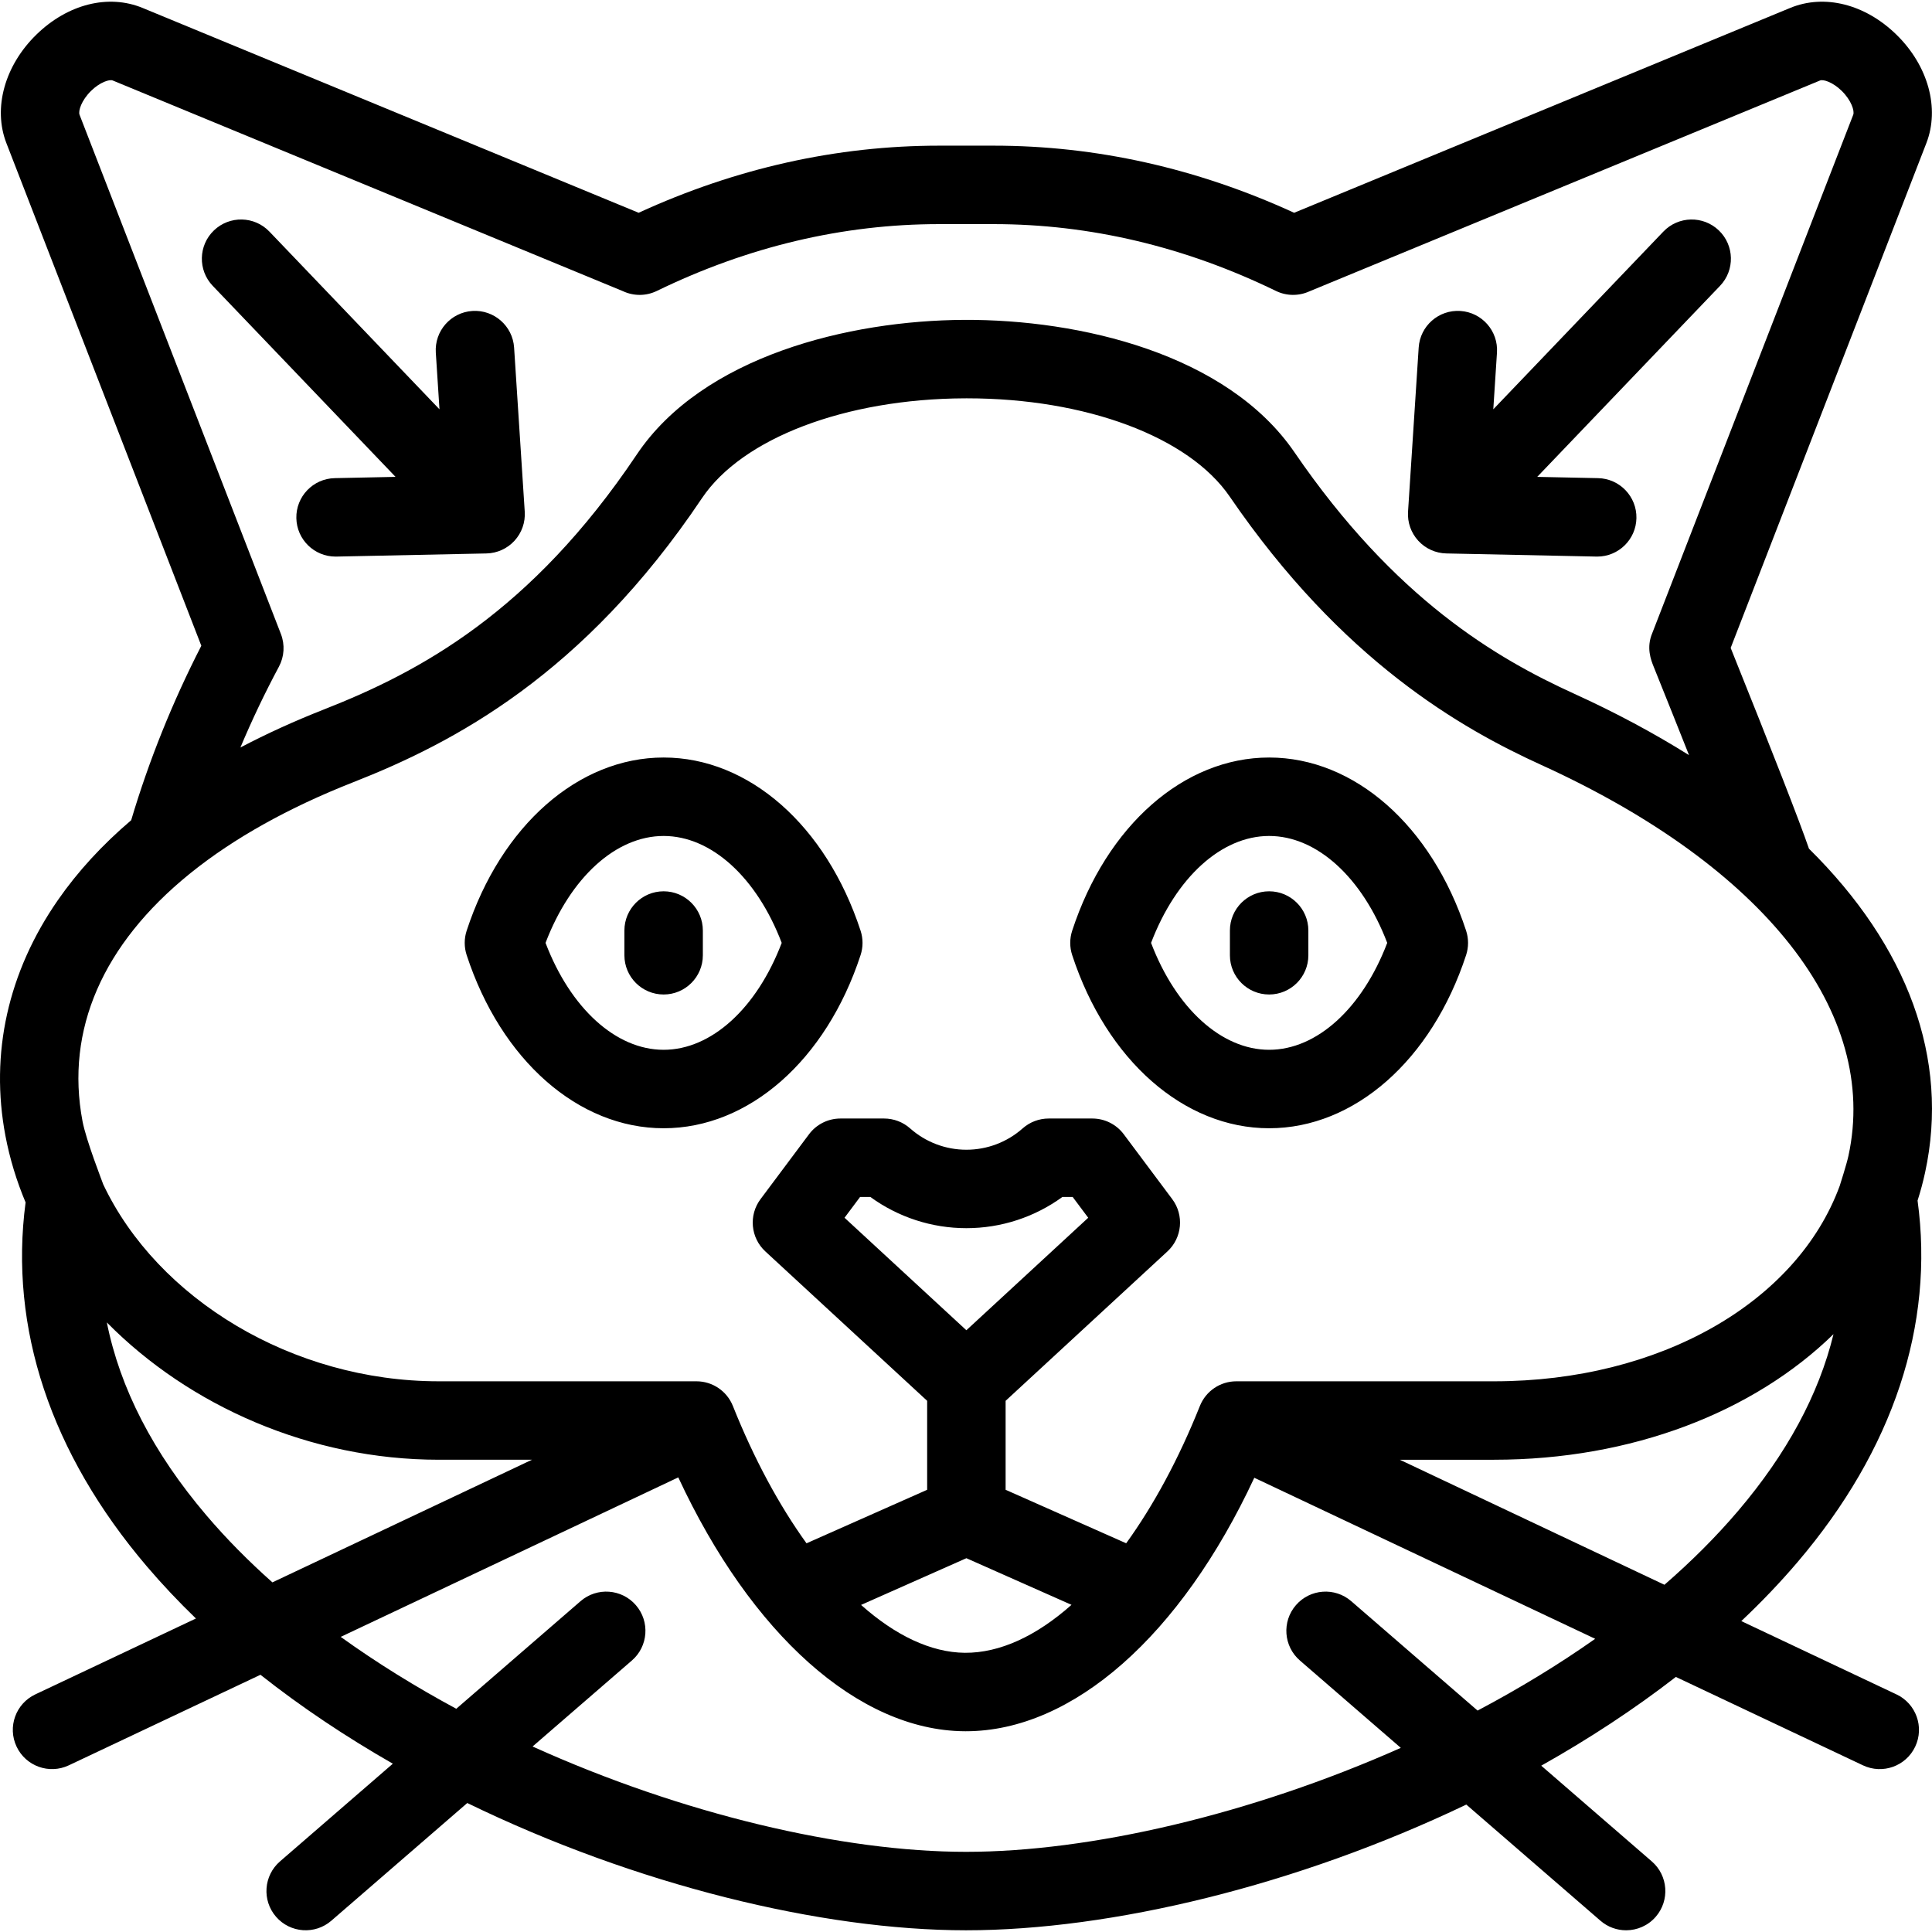
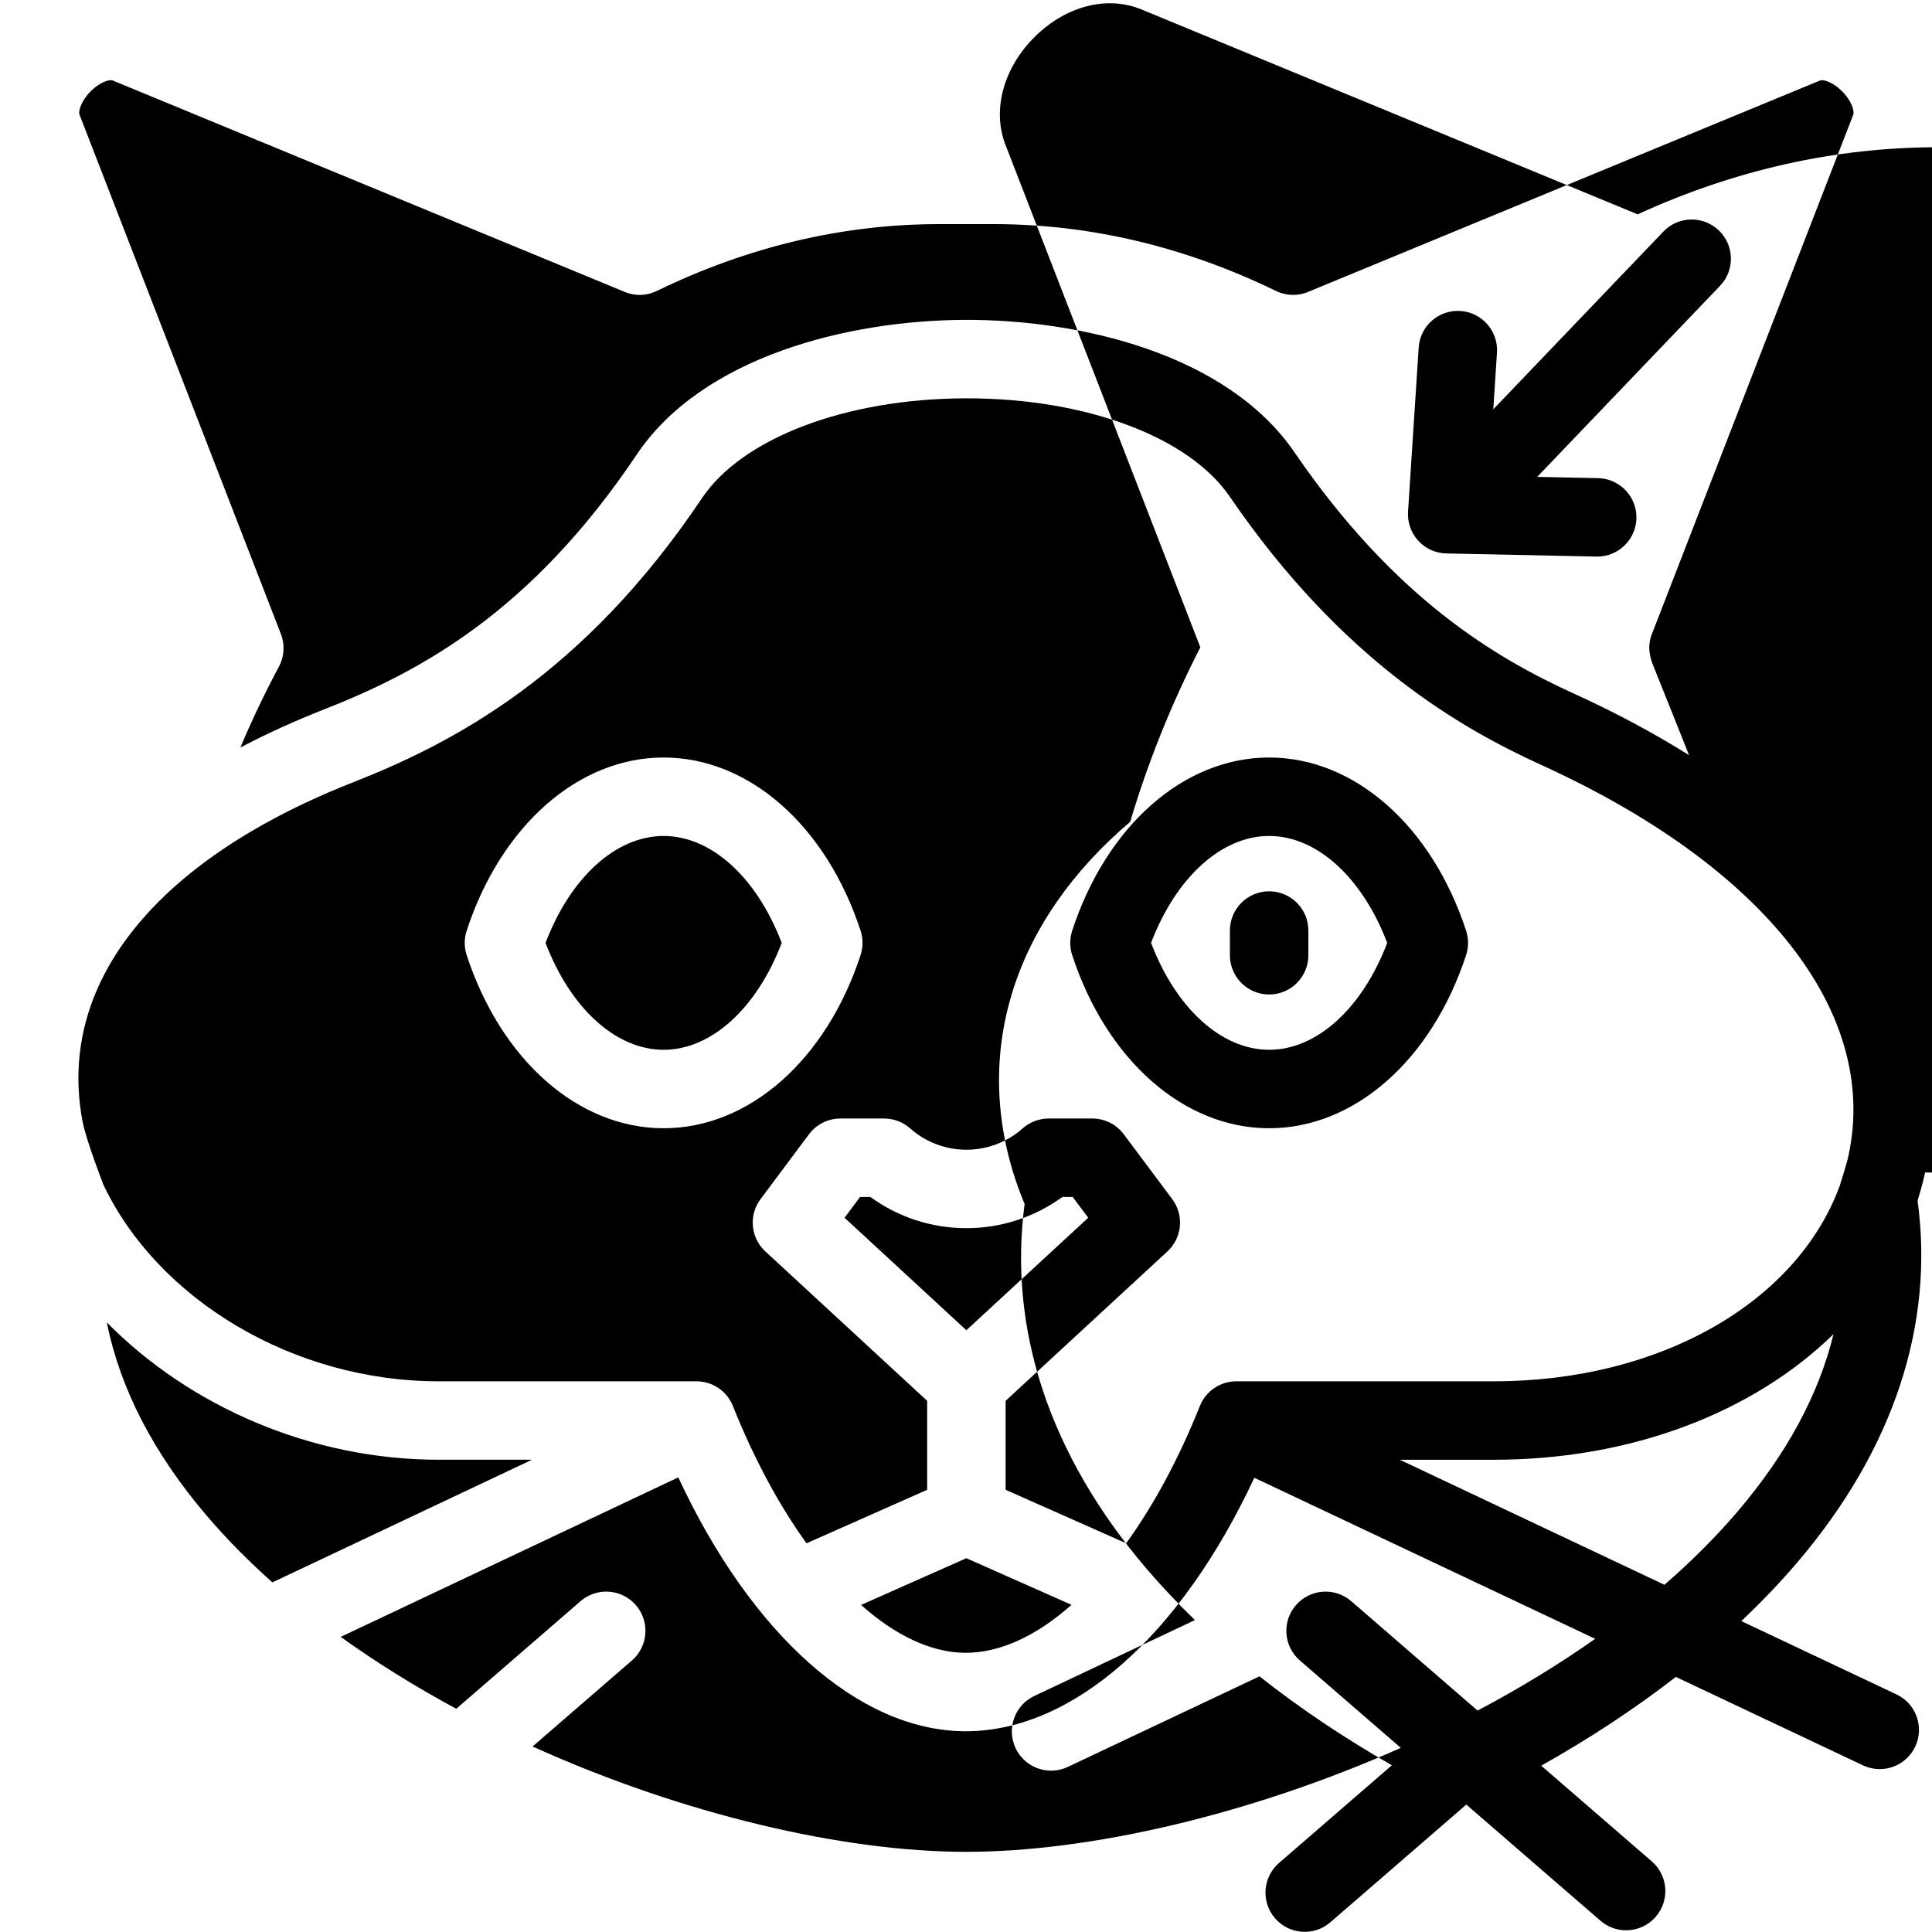
<svg xmlns="http://www.w3.org/2000/svg" fill="#000000" height="800px" width="800px" version="1.1" viewBox="0 0 394.019 394.019" enable-background="new 0 0 394.019 394.019">
-   <path d="m289.249,110.283c-1.476-1.608-2.23-3.749-2.089-5.927l2.172-33.473c0.286-4.409 4.081-7.745 8.501-7.465 4.409,0.286 7.751,4.092 7.465,8.501l-.75,11.555 34.681-36.239c3.055-3.192 8.119-3.303 11.311-0.249 3.192,3.055 3.303,8.119 0.249,11.311l-37.283,38.958 12.402,.259c4.417,0.092 7.923,3.748 7.831,8.165-0.091,4.36-3.654,7.833-7.995,7.833-0.057,0-0.113,0-0.17-0.002l-30.598-.639c-2.182-0.045-4.251-0.98-5.727-2.588zm-220.98-12.768c-4.417,0.092-7.923,3.748-7.831,8.165 0.091,4.36 3.654,7.833 7.995,7.833 0.057,0 0.114,0 0.17-0.002l30.598-.639c2.182-0.045 4.251-0.98 5.727-2.588 1.476-1.608 2.231-3.749 2.09-5.927l-2.17-33.473c-0.286-4.409-4.101-7.745-8.501-7.466-4.409,0.286-7.751,4.092-7.466,8.501l.75,11.557-34.684-36.241c-3.055-3.192-8.12-3.303-11.311-0.249-3.192,3.055-3.303,8.119-0.249,11.311l37.283,38.958-12.401,.26zm230.734,92.291c0.53,1.618 0.53,3.362 0,4.98-7.026,21.453-22.794,35.314-40.17,35.314-17.375,0-33.142-13.862-40.167-35.314-0.53-1.618-0.53-3.362 0-4.979 7.026-21.454 22.792-35.316 40.167-35.316 17.375,2.84217e-14 33.142,13.862 40.17,35.315zm-16.087,2.49c-5.081-13.333-14.346-21.806-24.083-21.806-9.737,0-19.001,8.473-24.081,21.806 5.079,13.332 14.344,21.804 24.081,21.804 9.738,0 19.004-8.472 24.083-21.804zm109.695,46.828c-0.422,1.943-0.934,3.851-1.534,5.726 3.465,25.37-4.959,50.804-24.439,73.687-3.555,4.177-7.405,8.202-11.509,12.073l31.652,14.955c3.995,1.888 5.703,6.656 3.816,10.651-1.888,3.994-6.657,5.702-10.651,3.816l-38.163-18.032c-8.526,6.61-17.778,12.661-27.455,18.101l22.546,19.521c3.34,2.892 3.704,7.944 0.812,11.285-1.582,1.827-3.811,2.763-6.051,2.763-1.856,0-3.72-0.642-5.233-1.952l-27.356-23.685c-34.552,16.525-72.461,25.637-102.032,25.637-29.441,0-67.328-9.232-101.713-25.956l-27.724,24.003c-3.34,2.892-8.393,2.528-11.284-0.811-2.892-3.34-2.529-8.393 0.812-11.285l23.013-19.926c-9.533-5.457-18.628-11.517-26.997-18.134l-39.088,18.468c-3.993,1.888-8.763,0.179-10.651-3.816-1.887-3.995-0.179-8.763 3.816-10.651l32.762-15.479c-3.554-3.433-6.908-6.985-10.033-10.656-19.586-23.003-28.098-48.609-24.707-74.203-1.838-4.372-3.228-8.912-4.112-13.581-3.18-16.782 0.518-33.402 10.694-48.064 4.042-5.825 9.035-11.264 14.951-16.299 3.619-12.168 8.421-24.11 14.306-35.581l-39.757-102.515c-2.755-7.11-0.364-15.783 6.09-22.097 6.396-6.256 14.709-8.349 21.698-5.464l101.156,41.771c19.798-9.084 40.397-13.687 61.285-13.687h11.117c20.887,0 41.485,4.603 61.284,13.688l101.156-41.772c6.988-2.885 15.303-0.793 21.698,5.465 6.454,6.314 8.843,14.987 6.087,22.095l-39.912,102.955c8.683,21.607 14.036,35.334 15.967,40.946 20.112,19.857 28.718,42.84 23.683,66.04zm-335.322-109.823c0.843,2.175 0.695,4.611-0.406,6.668-2.883,5.385-5.504,10.889-7.854,16.479 5.319-2.8 11.045-5.406 17.175-7.816 19.36-7.608 42.062-19.727 63.65-51.919 13.474-20.092 43.328-27.368 66.773-27.477 23.591-0.116 53.634,6.928 67.377,27.013 20.489,29.941 41.217,42.026 56.986,49.208 8.513,3.877 16.353,8.079 23.476,12.55-2.036-5.134-4.432-11.131-7.226-18.076-0.514-1.276-1.542-3.831-0.262-6.833l40.977-105.698c0.295-0.761-0.376-2.935-2.359-4.876-1.818-1.779-3.753-2.38-4.401-2.112l-104.166,43.013c-2.163,0.98-4.657,0.957-6.802-0.086-18.605-9.046-37.978-13.632-57.58-13.632h-11.117c-19.604,0-38.976,4.586-57.58,13.631-2.172,1.056-4.702,1.073-6.885,0.053l-104.082-42.979c-0.647-0.268-2.584,0.333-4.402,2.112-1.984,1.941-2.655,4.116-2.361,4.877l41.069,105.9zm-1.733,193.415l52.936-25.011h-19.02c-26.135,0-50.869-10.959-67.682-28.003 2.687,13.451 9.476,26.619 20.319,39.356 4.054,4.762 8.564,9.318 13.447,13.658zm269.772,11.51l-69.521-32.846c-14.983,32.157-37.002,51.697-58.835,51.699-0.116,0-0.229-0.001-0.345-0.002-21.586-0.203-43.424-19.805-58.295-51.774l-68.845,32.527c7.396,5.32 15.328,10.221 23.569,14.663l25.342-21.941c3.339-2.893 8.392-2.529 11.285,0.812 2.892,3.34 2.528,8.393-0.812,11.284l-20.254,17.537c30.49,13.789 63.261,21.486 88.396,21.486 25.255,0 58.039-7.588 88.672-21.205l-20.579-17.818c-3.34-2.892-3.704-7.944-0.812-11.284 2.892-3.341 7.944-3.704 11.284-0.812l25.768,22.31c8.374-4.43 16.44-9.32 23.982-14.636zm-149.719-6.911c6.994,6.228 14.253,9.698 21.168,9.763 7.142,0.047 14.575-3.417 21.75-9.781l-21.438-9.511-21.48,9.529zm46.327-78.961l-3.169-4.241h-2.097c-5.669,4.125-12.512,6.366-19.583,6.366-7.072,0-13.915-2.241-19.583-6.366h-2.097l-3.169,4.24 24.848,22.942 24.85-22.941zm151.996,23.74c-16.303,15.909-41.128,25.611-69.229,25.611h-19.218l53.968,25.498c5.479-4.753 10.521-9.774 15.002-15.039 9.97-11.711 16.476-23.773 19.477-36.07zm-59.573-116.077c-16.281-7.416-40.582-21.157-63.558-54.733-8.35-12.205-29.343-20.049-53.572-20.049-0.176,0-0.349,0-0.524,0.001-24.307,0.113-45.33,8.116-53.56,20.388-24.182,36.061-50.692,49.885-71.086,57.899-13.274,5.217-24.361,11.441-33.076,18.439-0.141,0.123-0.286,0.24-0.436,0.352-17.513,14.245-25.259,31.664-21.719,50.351 0.742,3.916 4.055,12.363 4.233,12.896 11.049,23.314 38.577,40.145 68.411,40.145h52.567c3.273,0 6.216,1.994 7.43,5.034 4.319,10.818 9.45,20.288 15.016,28.007l24.604-10.915v-18.145l-33-30.468c-3.011-2.78-3.435-7.385-0.981-10.667l9.885-13.227c1.51-2.021 3.885-3.211 6.408-3.211h8.908c1.956,0 3.845,0.717 5.308,2.015 3.164,2.806 7.238,4.351 11.472,4.351 4.233,0 8.308-1.546 11.474-4.352 1.463-1.297 3.351-2.014 5.307-2.014h8.907c2.523,0 4.898,1.19 6.408,3.211l9.885,13.228c2.453,3.282 2.029,7.887-0.981,10.667l-33,30.468v18.143l24.589,10.91c5.573-7.712 10.707-17.176 15.03-28.001 1.214-3.04 4.157-5.033 7.43-5.033h52.566c33.851,0 61.774-16.102 70.496-39.864 0.084-0.287 1.387-4.318 1.776-6.111 6.33-29.174-17.078-58.973-62.617-79.715zm-179.015,25.758c-4.418,0-8,3.582-8,8v5.045c0,4.418 3.582,8 8,8s8-3.582 8-8v-5.045c0-4.419-3.582-8-8-8zm123.489,0c-4.418,0-8,3.582-8,8v5.045c0,4.418 3.582,8 8,8s8-3.582 8-8v-5.045c0-4.419-3.582-8-8-8zm-83.322,8.032c0.53,1.618 0.53,3.362 0,4.979-7.025,21.453-22.792,35.314-40.167,35.314s-33.143-13.861-40.169-35.314c-0.53-1.618-0.53-3.363 0-4.98 7.027-21.453 22.794-35.315 40.169-35.315s33.141,13.862 40.167,35.316zm-16.086,2.489c-5.08-13.333-14.344-21.806-24.081-21.806-9.737,0-19.002,8.473-24.083,21.806 5.08,13.332 14.345,21.804 24.083,21.804 9.737,0 19.002-8.472 24.081-21.804z" />
+   <path d="m289.249,110.283c-1.476-1.608-2.23-3.749-2.089-5.927l2.172-33.473c0.286-4.409 4.081-7.745 8.501-7.465 4.409,0.286 7.751,4.092 7.465,8.501l-.75,11.555 34.681-36.239c3.055-3.192 8.119-3.303 11.311-0.249 3.192,3.055 3.303,8.119 0.249,11.311l-37.283,38.958 12.402,.259c4.417,0.092 7.923,3.748 7.831,8.165-0.091,4.36-3.654,7.833-7.995,7.833-0.057,0-0.113,0-0.17-0.002l-30.598-.639c-2.182-0.045-4.251-0.98-5.727-2.588zm-220.98-12.768c-4.417,0.092-7.923,3.748-7.831,8.165 0.091,4.36 3.654,7.833 7.995,7.833 0.057,0 0.114,0 0.17-0.002l30.598-.639c2.182-0.045 4.251-0.98 5.727-2.588 1.476-1.608 2.231-3.749 2.09-5.927l-2.17-33.473c-0.286-4.409-4.101-7.745-8.501-7.466-4.409,0.286-7.751,4.092-7.466,8.501l.75,11.557-34.684-36.241c-3.055-3.192-8.12-3.303-11.311-0.249-3.192,3.055-3.303,8.119-0.249,11.311l37.283,38.958-12.401,.26zm230.734,92.291c0.53,1.618 0.53,3.362 0,4.98-7.026,21.453-22.794,35.314-40.17,35.314-17.375,0-33.142-13.862-40.167-35.314-0.53-1.618-0.53-3.362 0-4.979 7.026-21.454 22.792-35.316 40.167-35.316 17.375,2.84217e-14 33.142,13.862 40.17,35.315zm-16.087,2.49c-5.081-13.333-14.346-21.806-24.083-21.806-9.737,0-19.001,8.473-24.081,21.806 5.079,13.332 14.344,21.804 24.081,21.804 9.738,0 19.004-8.472 24.083-21.804zm109.695,46.828c-0.422,1.943-0.934,3.851-1.534,5.726 3.465,25.37-4.959,50.804-24.439,73.687-3.555,4.177-7.405,8.202-11.509,12.073l31.652,14.955c3.995,1.888 5.703,6.656 3.816,10.651-1.888,3.994-6.657,5.702-10.651,3.816l-38.163-18.032c-8.526,6.61-17.778,12.661-27.455,18.101l22.546,19.521c3.34,2.892 3.704,7.944 0.812,11.285-1.582,1.827-3.811,2.763-6.051,2.763-1.856,0-3.72-0.642-5.233-1.952l-27.356-23.685l-27.724,24.003c-3.34,2.892-8.393,2.528-11.284-0.811-2.892-3.34-2.529-8.393 0.812-11.285l23.013-19.926c-9.533-5.457-18.628-11.517-26.997-18.134l-39.088,18.468c-3.993,1.888-8.763,0.179-10.651-3.816-1.887-3.995-0.179-8.763 3.816-10.651l32.762-15.479c-3.554-3.433-6.908-6.985-10.033-10.656-19.586-23.003-28.098-48.609-24.707-74.203-1.838-4.372-3.228-8.912-4.112-13.581-3.18-16.782 0.518-33.402 10.694-48.064 4.042-5.825 9.035-11.264 14.951-16.299 3.619-12.168 8.421-24.11 14.306-35.581l-39.757-102.515c-2.755-7.11-0.364-15.783 6.09-22.097 6.396-6.256 14.709-8.349 21.698-5.464l101.156,41.771c19.798-9.084 40.397-13.687 61.285-13.687h11.117c20.887,0 41.485,4.603 61.284,13.688l101.156-41.772c6.988-2.885 15.303-0.793 21.698,5.465 6.454,6.314 8.843,14.987 6.087,22.095l-39.912,102.955c8.683,21.607 14.036,35.334 15.967,40.946 20.112,19.857 28.718,42.84 23.683,66.04zm-335.322-109.823c0.843,2.175 0.695,4.611-0.406,6.668-2.883,5.385-5.504,10.889-7.854,16.479 5.319-2.8 11.045-5.406 17.175-7.816 19.36-7.608 42.062-19.727 63.65-51.919 13.474-20.092 43.328-27.368 66.773-27.477 23.591-0.116 53.634,6.928 67.377,27.013 20.489,29.941 41.217,42.026 56.986,49.208 8.513,3.877 16.353,8.079 23.476,12.55-2.036-5.134-4.432-11.131-7.226-18.076-0.514-1.276-1.542-3.831-0.262-6.833l40.977-105.698c0.295-0.761-0.376-2.935-2.359-4.876-1.818-1.779-3.753-2.38-4.401-2.112l-104.166,43.013c-2.163,0.98-4.657,0.957-6.802-0.086-18.605-9.046-37.978-13.632-57.58-13.632h-11.117c-19.604,0-38.976,4.586-57.58,13.631-2.172,1.056-4.702,1.073-6.885,0.053l-104.082-42.979c-0.647-0.268-2.584,0.333-4.402,2.112-1.984,1.941-2.655,4.116-2.361,4.877l41.069,105.9zm-1.733,193.415l52.936-25.011h-19.02c-26.135,0-50.869-10.959-67.682-28.003 2.687,13.451 9.476,26.619 20.319,39.356 4.054,4.762 8.564,9.318 13.447,13.658zm269.772,11.51l-69.521-32.846c-14.983,32.157-37.002,51.697-58.835,51.699-0.116,0-0.229-0.001-0.345-0.002-21.586-0.203-43.424-19.805-58.295-51.774l-68.845,32.527c7.396,5.32 15.328,10.221 23.569,14.663l25.342-21.941c3.339-2.893 8.392-2.529 11.285,0.812 2.892,3.34 2.528,8.393-0.812,11.284l-20.254,17.537c30.49,13.789 63.261,21.486 88.396,21.486 25.255,0 58.039-7.588 88.672-21.205l-20.579-17.818c-3.34-2.892-3.704-7.944-0.812-11.284 2.892-3.341 7.944-3.704 11.284-0.812l25.768,22.31c8.374-4.43 16.44-9.32 23.982-14.636zm-149.719-6.911c6.994,6.228 14.253,9.698 21.168,9.763 7.142,0.047 14.575-3.417 21.75-9.781l-21.438-9.511-21.48,9.529zm46.327-78.961l-3.169-4.241h-2.097c-5.669,4.125-12.512,6.366-19.583,6.366-7.072,0-13.915-2.241-19.583-6.366h-2.097l-3.169,4.24 24.848,22.942 24.85-22.941zm151.996,23.74c-16.303,15.909-41.128,25.611-69.229,25.611h-19.218l53.968,25.498c5.479-4.753 10.521-9.774 15.002-15.039 9.97-11.711 16.476-23.773 19.477-36.07zm-59.573-116.077c-16.281-7.416-40.582-21.157-63.558-54.733-8.35-12.205-29.343-20.049-53.572-20.049-0.176,0-0.349,0-0.524,0.001-24.307,0.113-45.33,8.116-53.56,20.388-24.182,36.061-50.692,49.885-71.086,57.899-13.274,5.217-24.361,11.441-33.076,18.439-0.141,0.123-0.286,0.24-0.436,0.352-17.513,14.245-25.259,31.664-21.719,50.351 0.742,3.916 4.055,12.363 4.233,12.896 11.049,23.314 38.577,40.145 68.411,40.145h52.567c3.273,0 6.216,1.994 7.43,5.034 4.319,10.818 9.45,20.288 15.016,28.007l24.604-10.915v-18.145l-33-30.468c-3.011-2.78-3.435-7.385-0.981-10.667l9.885-13.227c1.51-2.021 3.885-3.211 6.408-3.211h8.908c1.956,0 3.845,0.717 5.308,2.015 3.164,2.806 7.238,4.351 11.472,4.351 4.233,0 8.308-1.546 11.474-4.352 1.463-1.297 3.351-2.014 5.307-2.014h8.907c2.523,0 4.898,1.19 6.408,3.211l9.885,13.228c2.453,3.282 2.029,7.887-0.981,10.667l-33,30.468v18.143l24.589,10.91c5.573-7.712 10.707-17.176 15.03-28.001 1.214-3.04 4.157-5.033 7.43-5.033h52.566c33.851,0 61.774-16.102 70.496-39.864 0.084-0.287 1.387-4.318 1.776-6.111 6.33-29.174-17.078-58.973-62.617-79.715zm-179.015,25.758c-4.418,0-8,3.582-8,8v5.045c0,4.418 3.582,8 8,8s8-3.582 8-8v-5.045c0-4.419-3.582-8-8-8zm123.489,0c-4.418,0-8,3.582-8,8v5.045c0,4.418 3.582,8 8,8s8-3.582 8-8v-5.045c0-4.419-3.582-8-8-8zm-83.322,8.032c0.53,1.618 0.53,3.362 0,4.979-7.025,21.453-22.792,35.314-40.167,35.314s-33.143-13.861-40.169-35.314c-0.53-1.618-0.53-3.363 0-4.98 7.027-21.453 22.794-35.315 40.169-35.315s33.141,13.862 40.167,35.316zm-16.086,2.489c-5.08-13.333-14.344-21.806-24.081-21.806-9.737,0-19.002,8.473-24.083,21.806 5.08,13.332 14.345,21.804 24.083,21.804 9.737,0 19.002-8.472 24.081-21.804z" />
</svg>